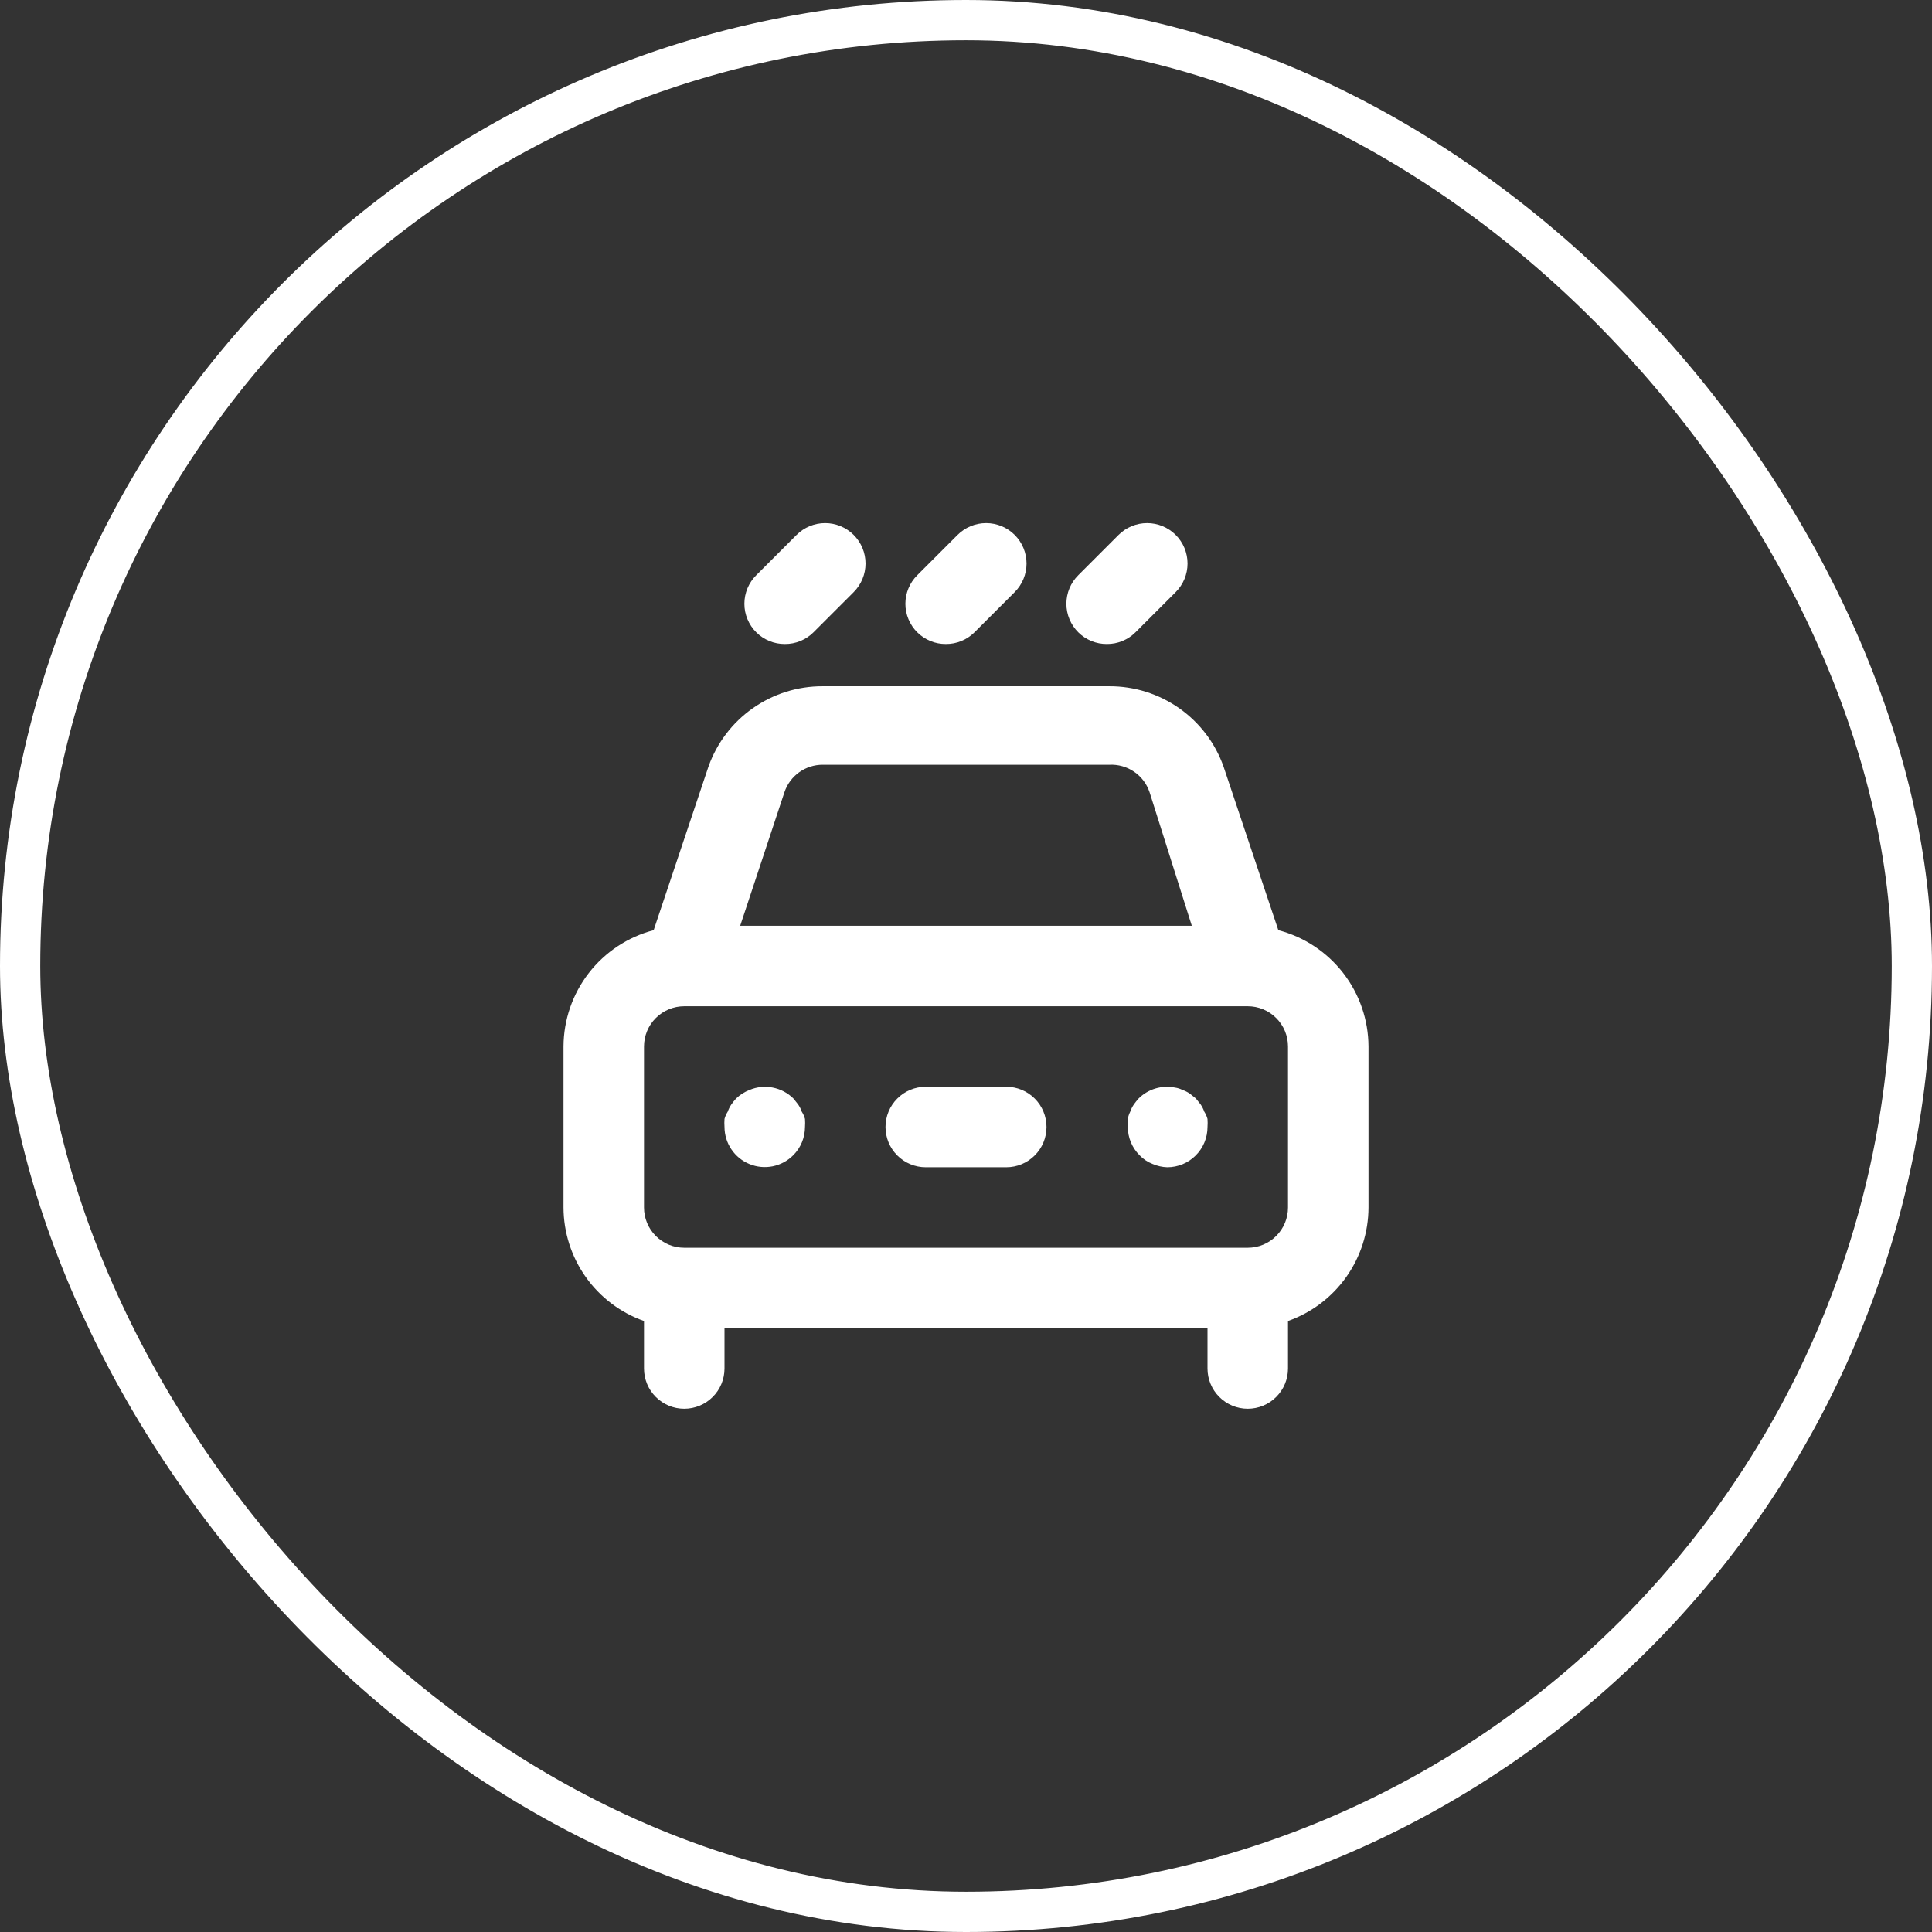
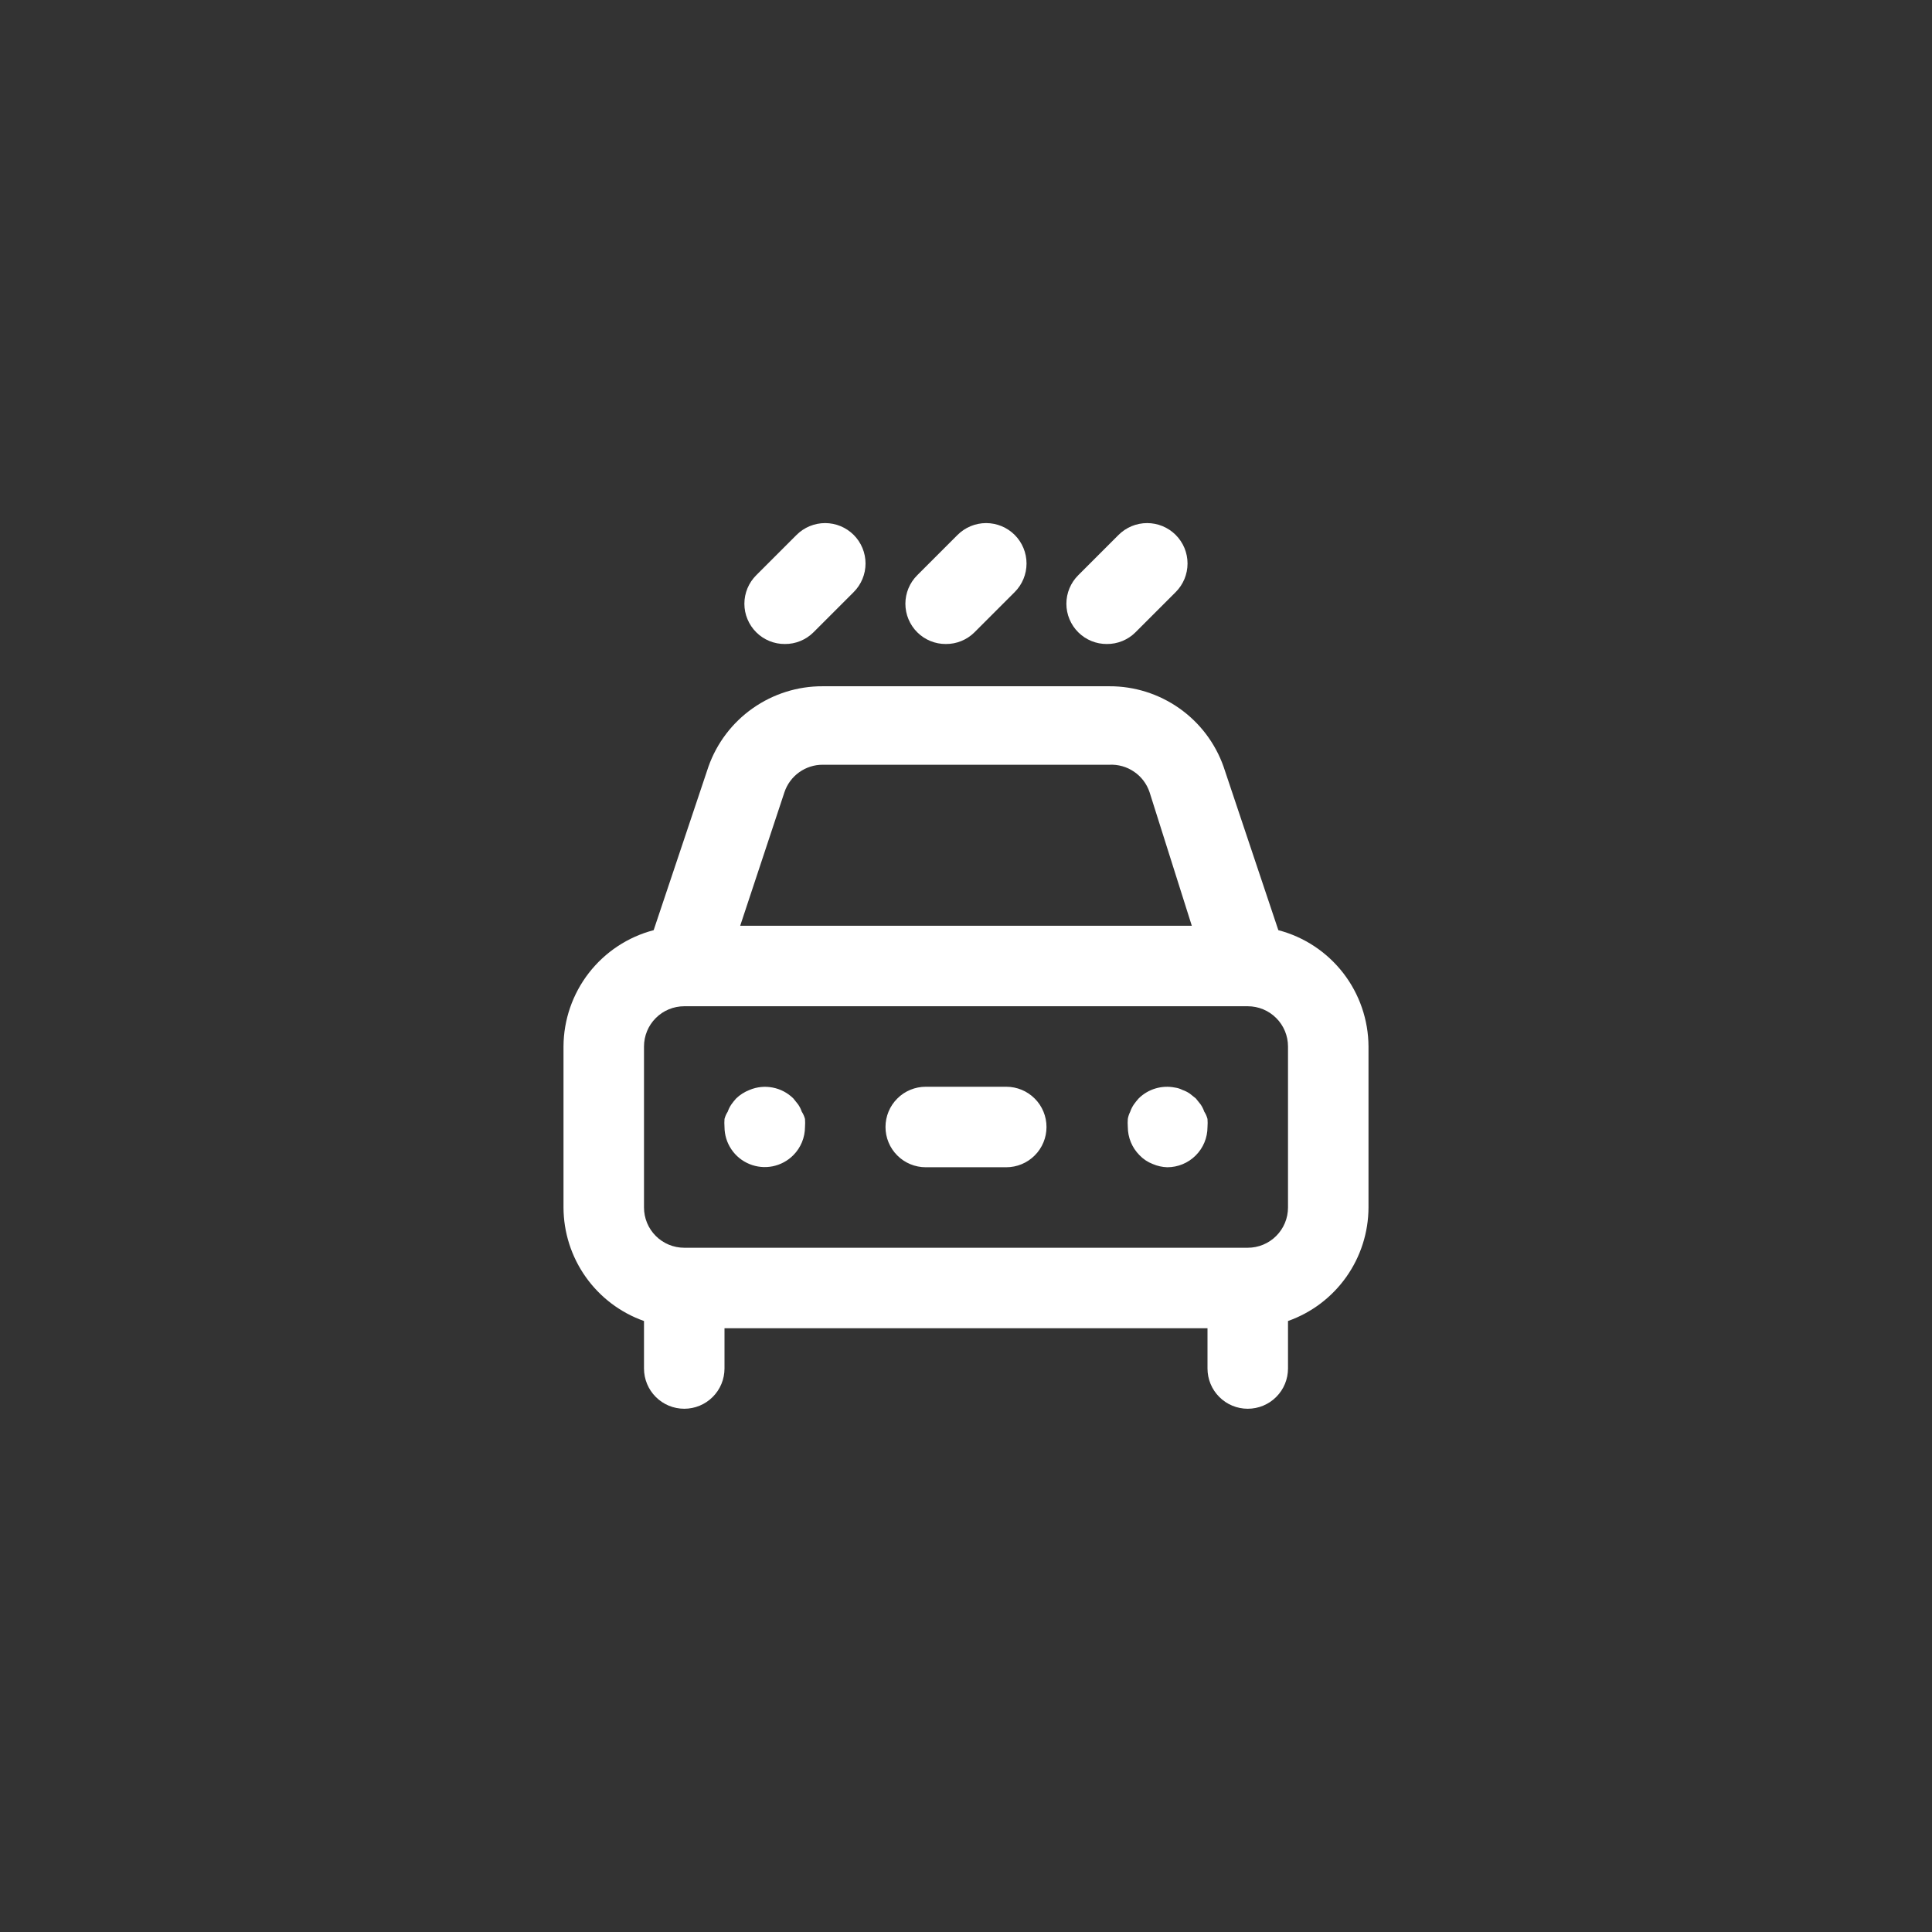
<svg xmlns="http://www.w3.org/2000/svg" width="48" height="48" viewBox="0 0 48 48" fill="none">
  <rect x="0" y="0" width="48" height="48" fill="#333333" stroke="none" />
  <path d="M19.5 16C19.632 16.001 19.762 15.976 19.884 15.926C20.006 15.876 20.117 15.803 20.21 15.71L21.21 14.71C21.398 14.522 21.504 14.266 21.504 14C21.504 13.734 21.398 13.478 21.21 13.29C21.022 13.102 20.766 12.996 20.5 12.996C20.234 12.996 19.978 13.102 19.79 13.29L18.79 14.29C18.696 14.383 18.622 14.493 18.571 14.615C18.52 14.737 18.494 14.868 18.494 15C18.494 15.132 18.52 15.263 18.571 15.384C18.622 15.506 18.696 15.617 18.79 15.71C18.883 15.803 18.994 15.876 19.116 15.926C19.238 15.976 19.368 16.001 19.5 16ZM23.5 16C23.632 16.001 23.762 15.976 23.884 15.926C24.006 15.876 24.117 15.803 24.21 15.71L25.21 14.71C25.398 14.522 25.504 14.266 25.504 14C25.504 13.734 25.398 13.478 25.21 13.29C25.022 13.102 24.766 12.996 24.5 12.996C24.234 12.996 23.978 13.102 23.79 13.29L22.79 14.29C22.696 14.383 22.622 14.493 22.571 14.615C22.52 14.737 22.494 14.868 22.494 15C22.494 15.132 22.52 15.263 22.571 15.384C22.622 15.506 22.696 15.617 22.79 15.71C22.883 15.803 22.994 15.876 23.116 15.926C23.238 15.976 23.368 16.001 23.5 16ZM27.5 16C27.632 16.001 27.762 15.976 27.884 15.926C28.006 15.876 28.117 15.803 28.21 15.71L29.21 14.71C29.303 14.617 29.377 14.506 29.428 14.384C29.478 14.262 29.504 14.132 29.504 14C29.504 13.868 29.478 13.738 29.428 13.616C29.377 13.494 29.303 13.383 29.21 13.29C29.117 13.197 29.006 13.123 28.884 13.072C28.762 13.022 28.632 12.996 28.5 12.996C28.368 12.996 28.238 13.022 28.116 13.072C27.994 13.123 27.883 13.197 27.79 13.29L26.79 14.29C26.696 14.383 26.622 14.493 26.571 14.615C26.52 14.737 26.494 14.868 26.494 15C26.494 15.132 26.52 15.263 26.571 15.384C26.622 15.506 26.696 15.617 26.79 15.71C26.883 15.803 26.994 15.876 27.116 15.926C27.238 15.976 27.368 16.001 27.5 16ZM29.92 27.62C29.898 27.556 29.868 27.496 29.83 27.44L29.71 27.29L29.56 27.17C29.504 27.132 29.444 27.102 29.38 27.08C29.32 27.049 29.256 27.029 29.19 27.02C29.029 26.988 28.863 26.996 28.706 27.043C28.549 27.09 28.406 27.175 28.29 27.29C28.247 27.337 28.207 27.388 28.17 27.44C28.132 27.496 28.102 27.556 28.08 27.62C28.051 27.677 28.031 27.737 28.02 27.8C28.015 27.866 28.015 27.933 28.02 28C28.021 28.262 28.125 28.514 28.31 28.7C28.402 28.797 28.515 28.872 28.64 28.92C28.754 28.969 28.876 28.996 29 29C29.265 29 29.52 28.895 29.707 28.707C29.895 28.52 30 28.265 30 28C30.005 27.933 30.005 27.866 30 27.8C29.983 27.736 29.956 27.675 29.92 27.62ZM31.76 23.11L30.4 19.05C30.193 18.463 29.808 17.955 29.299 17.597C28.79 17.239 28.182 17.047 27.56 17.05H20.44C19.818 17.047 19.21 17.239 18.701 17.597C18.192 17.955 17.807 18.463 17.6 19.05L16.24 23.11C15.6 23.277 15.034 23.652 14.629 24.174C14.224 24.697 14.003 25.339 14 26V30C14.002 30.619 14.195 31.222 14.553 31.727C14.911 32.232 15.416 32.614 16 32.82V34C16 34.265 16.105 34.52 16.293 34.707C16.48 34.895 16.735 35 17 35C17.265 35 17.52 34.895 17.707 34.707C17.895 34.52 18 34.265 18 34V33H30V34C30 34.265 30.105 34.52 30.293 34.707C30.48 34.895 30.735 35 31 35C31.265 35 31.52 34.895 31.707 34.707C31.895 34.52 32 34.265 32 34V32.82C32.584 32.614 33.089 32.232 33.447 31.727C33.805 31.222 33.998 30.619 34 30V26C33.997 25.339 33.776 24.697 33.371 24.174C32.966 23.652 32.4 23.277 31.76 23.11ZM19.49 19.68C19.557 19.481 19.685 19.309 19.855 19.187C20.026 19.065 20.23 18.999 20.44 19H27.56C27.778 18.989 27.994 19.049 28.174 19.172C28.355 19.294 28.49 19.473 28.56 19.68L29.61 23H18.39L19.49 19.68ZM32 30C32 30.265 31.895 30.52 31.707 30.707C31.52 30.895 31.265 31 31 31H17C16.735 31 16.48 30.895 16.293 30.707C16.105 30.52 16 30.265 16 30V26C16 25.735 16.105 25.48 16.293 25.293C16.48 25.105 16.735 25 17 25H31C31.265 25 31.52 25.105 31.707 25.293C31.895 25.48 32 25.735 32 26V30ZM25 27H23C22.735 27 22.48 27.105 22.293 27.293C22.105 27.48 22 27.735 22 28C22 28.265 22.105 28.52 22.293 28.707C22.48 28.895 22.735 29 23 29H25C25.265 29 25.52 28.895 25.707 28.707C25.895 28.52 26 28.265 26 28C26 27.735 25.895 27.48 25.707 27.293C25.52 27.105 25.265 27 25 27ZM19.92 27.62C19.898 27.556 19.868 27.496 19.83 27.44L19.71 27.29C19.569 27.151 19.391 27.057 19.197 27.02C19.003 26.982 18.802 27.003 18.62 27.08C18.497 27.128 18.385 27.199 18.29 27.29C18.247 27.337 18.207 27.388 18.17 27.44C18.132 27.496 18.102 27.556 18.08 27.62C18.044 27.675 18.017 27.736 18 27.8C17.995 27.866 17.995 27.933 18 28C18.001 28.198 18.06 28.391 18.171 28.555C18.281 28.719 18.438 28.846 18.621 28.921C18.804 28.996 19.005 29.015 19.199 28.976C19.393 28.936 19.571 28.84 19.71 28.7C19.895 28.514 19.999 28.262 20 28C20.005 27.933 20.005 27.866 20 27.8C19.983 27.736 19.956 27.675 19.92 27.62Z" fill="white" />
-   <rect x="0.5" y="0.5" width="47" height="47" rx="23.5" stroke="white" />
</svg>